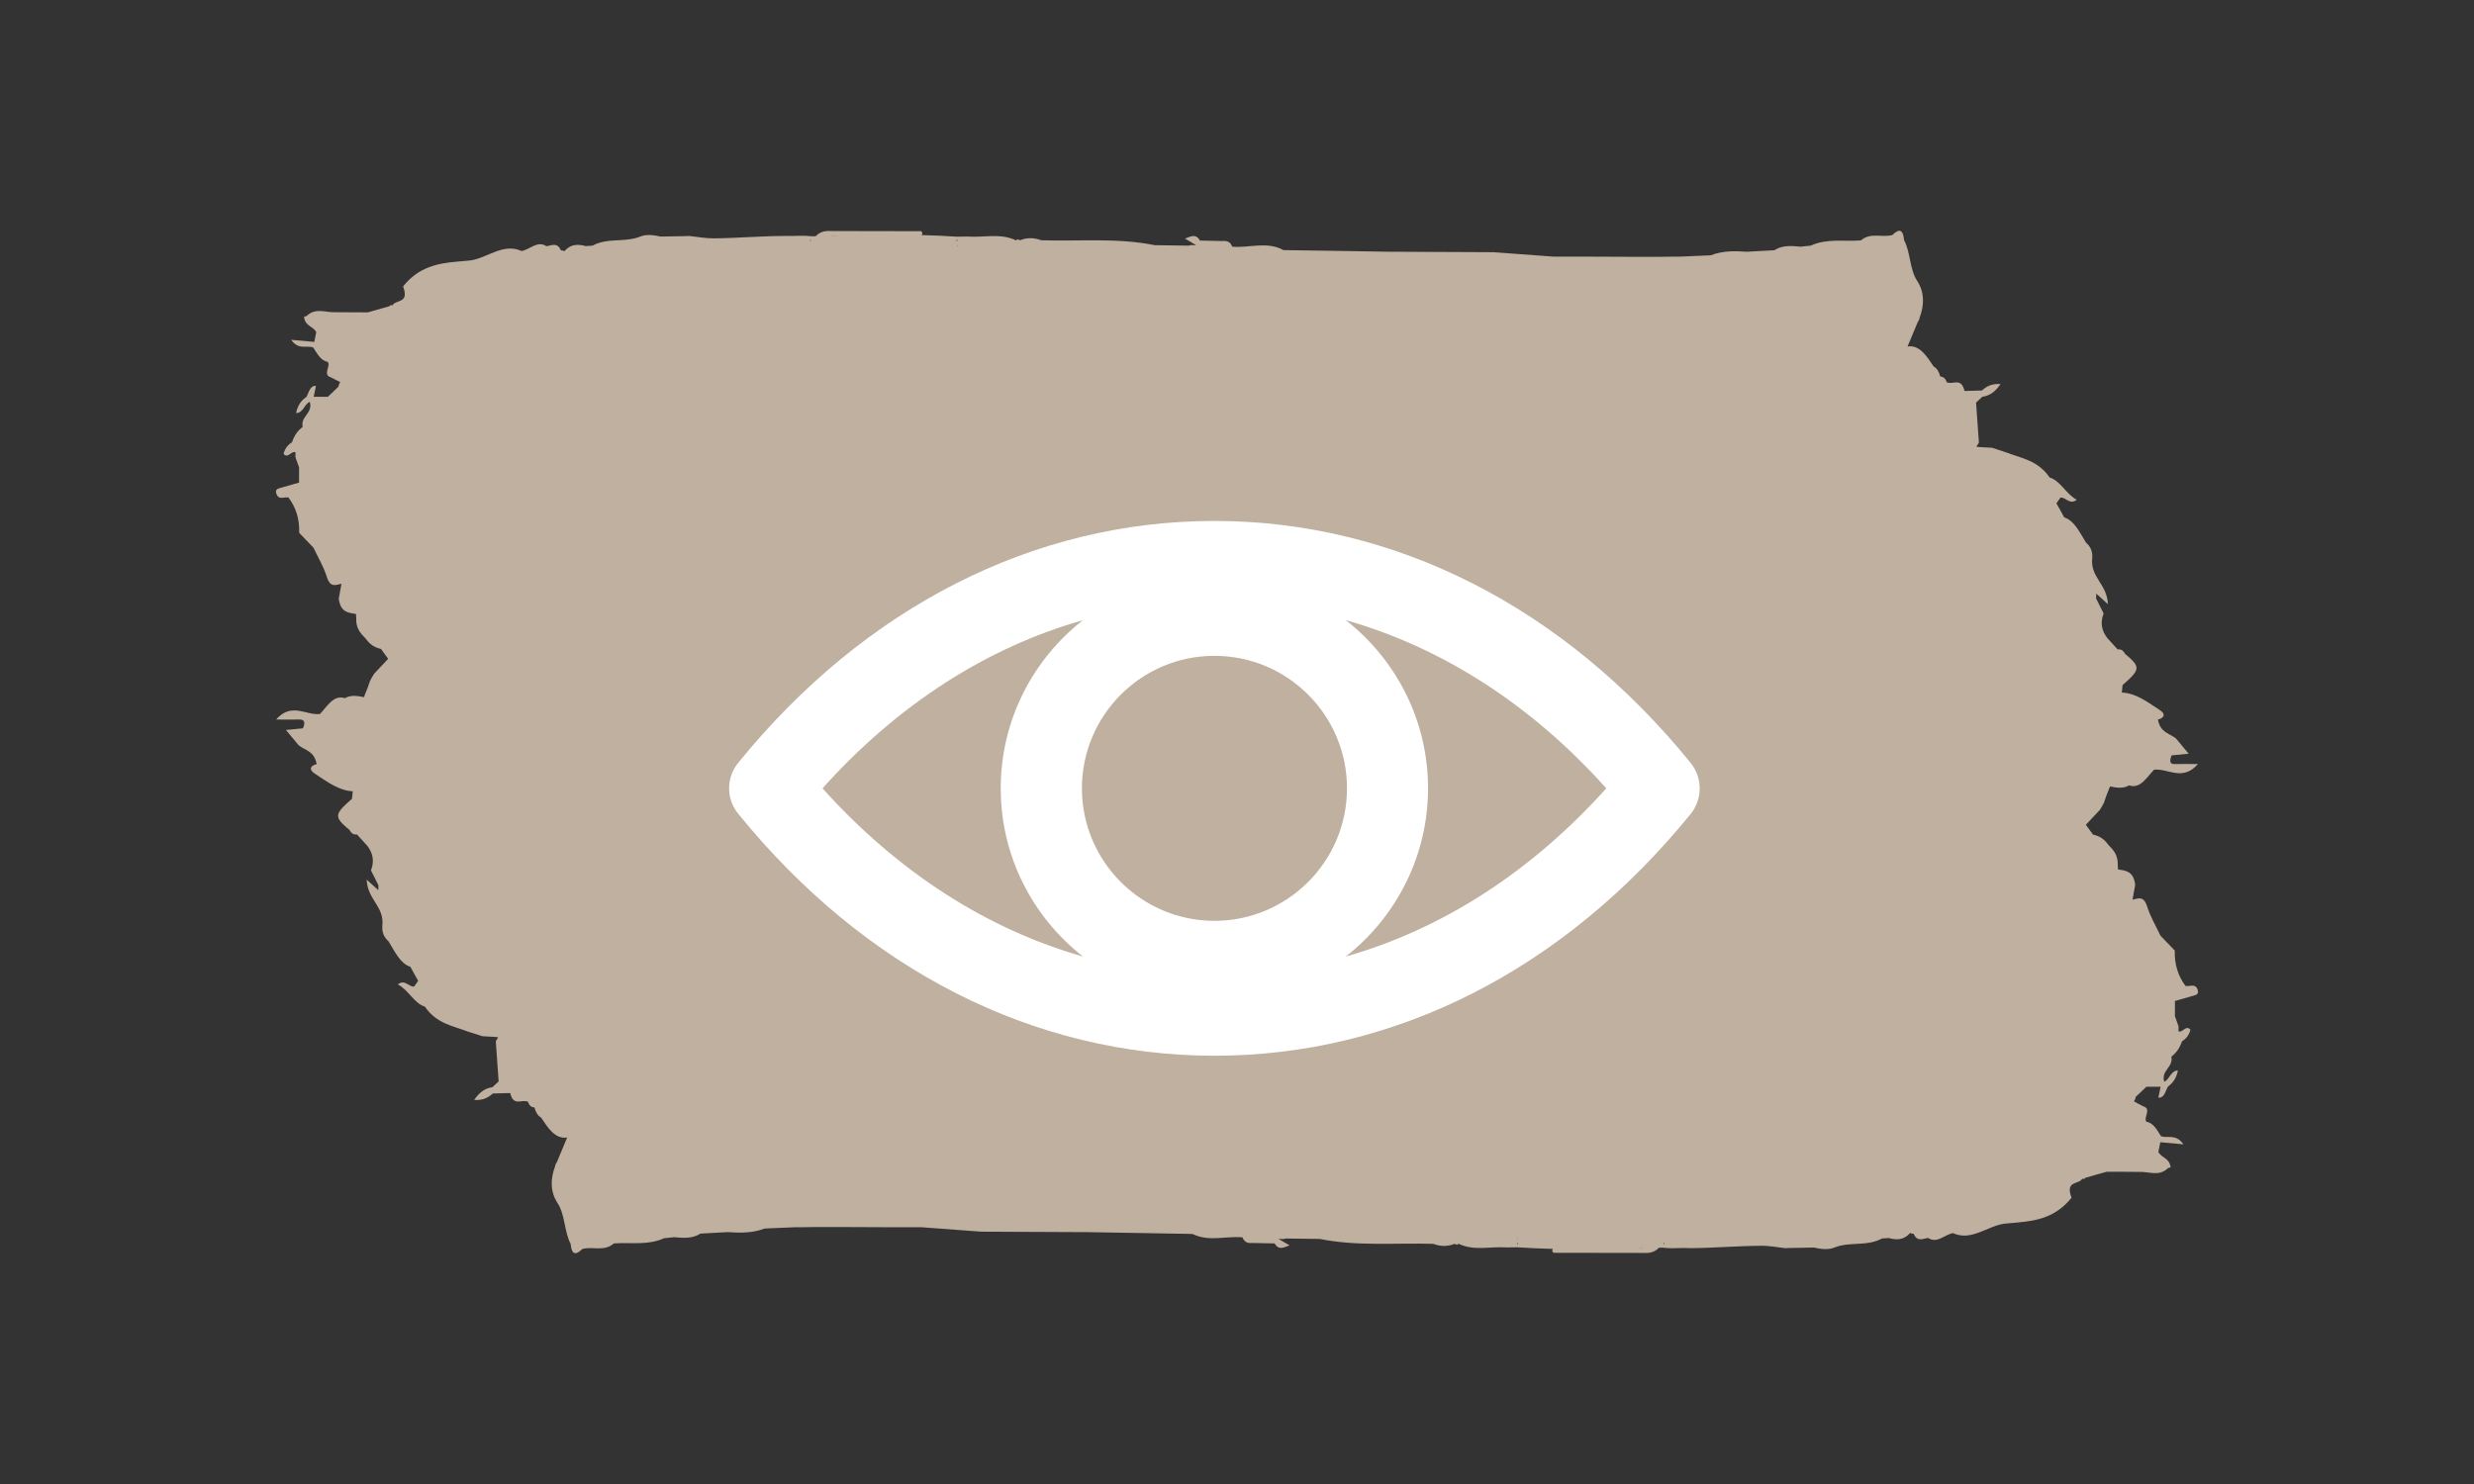
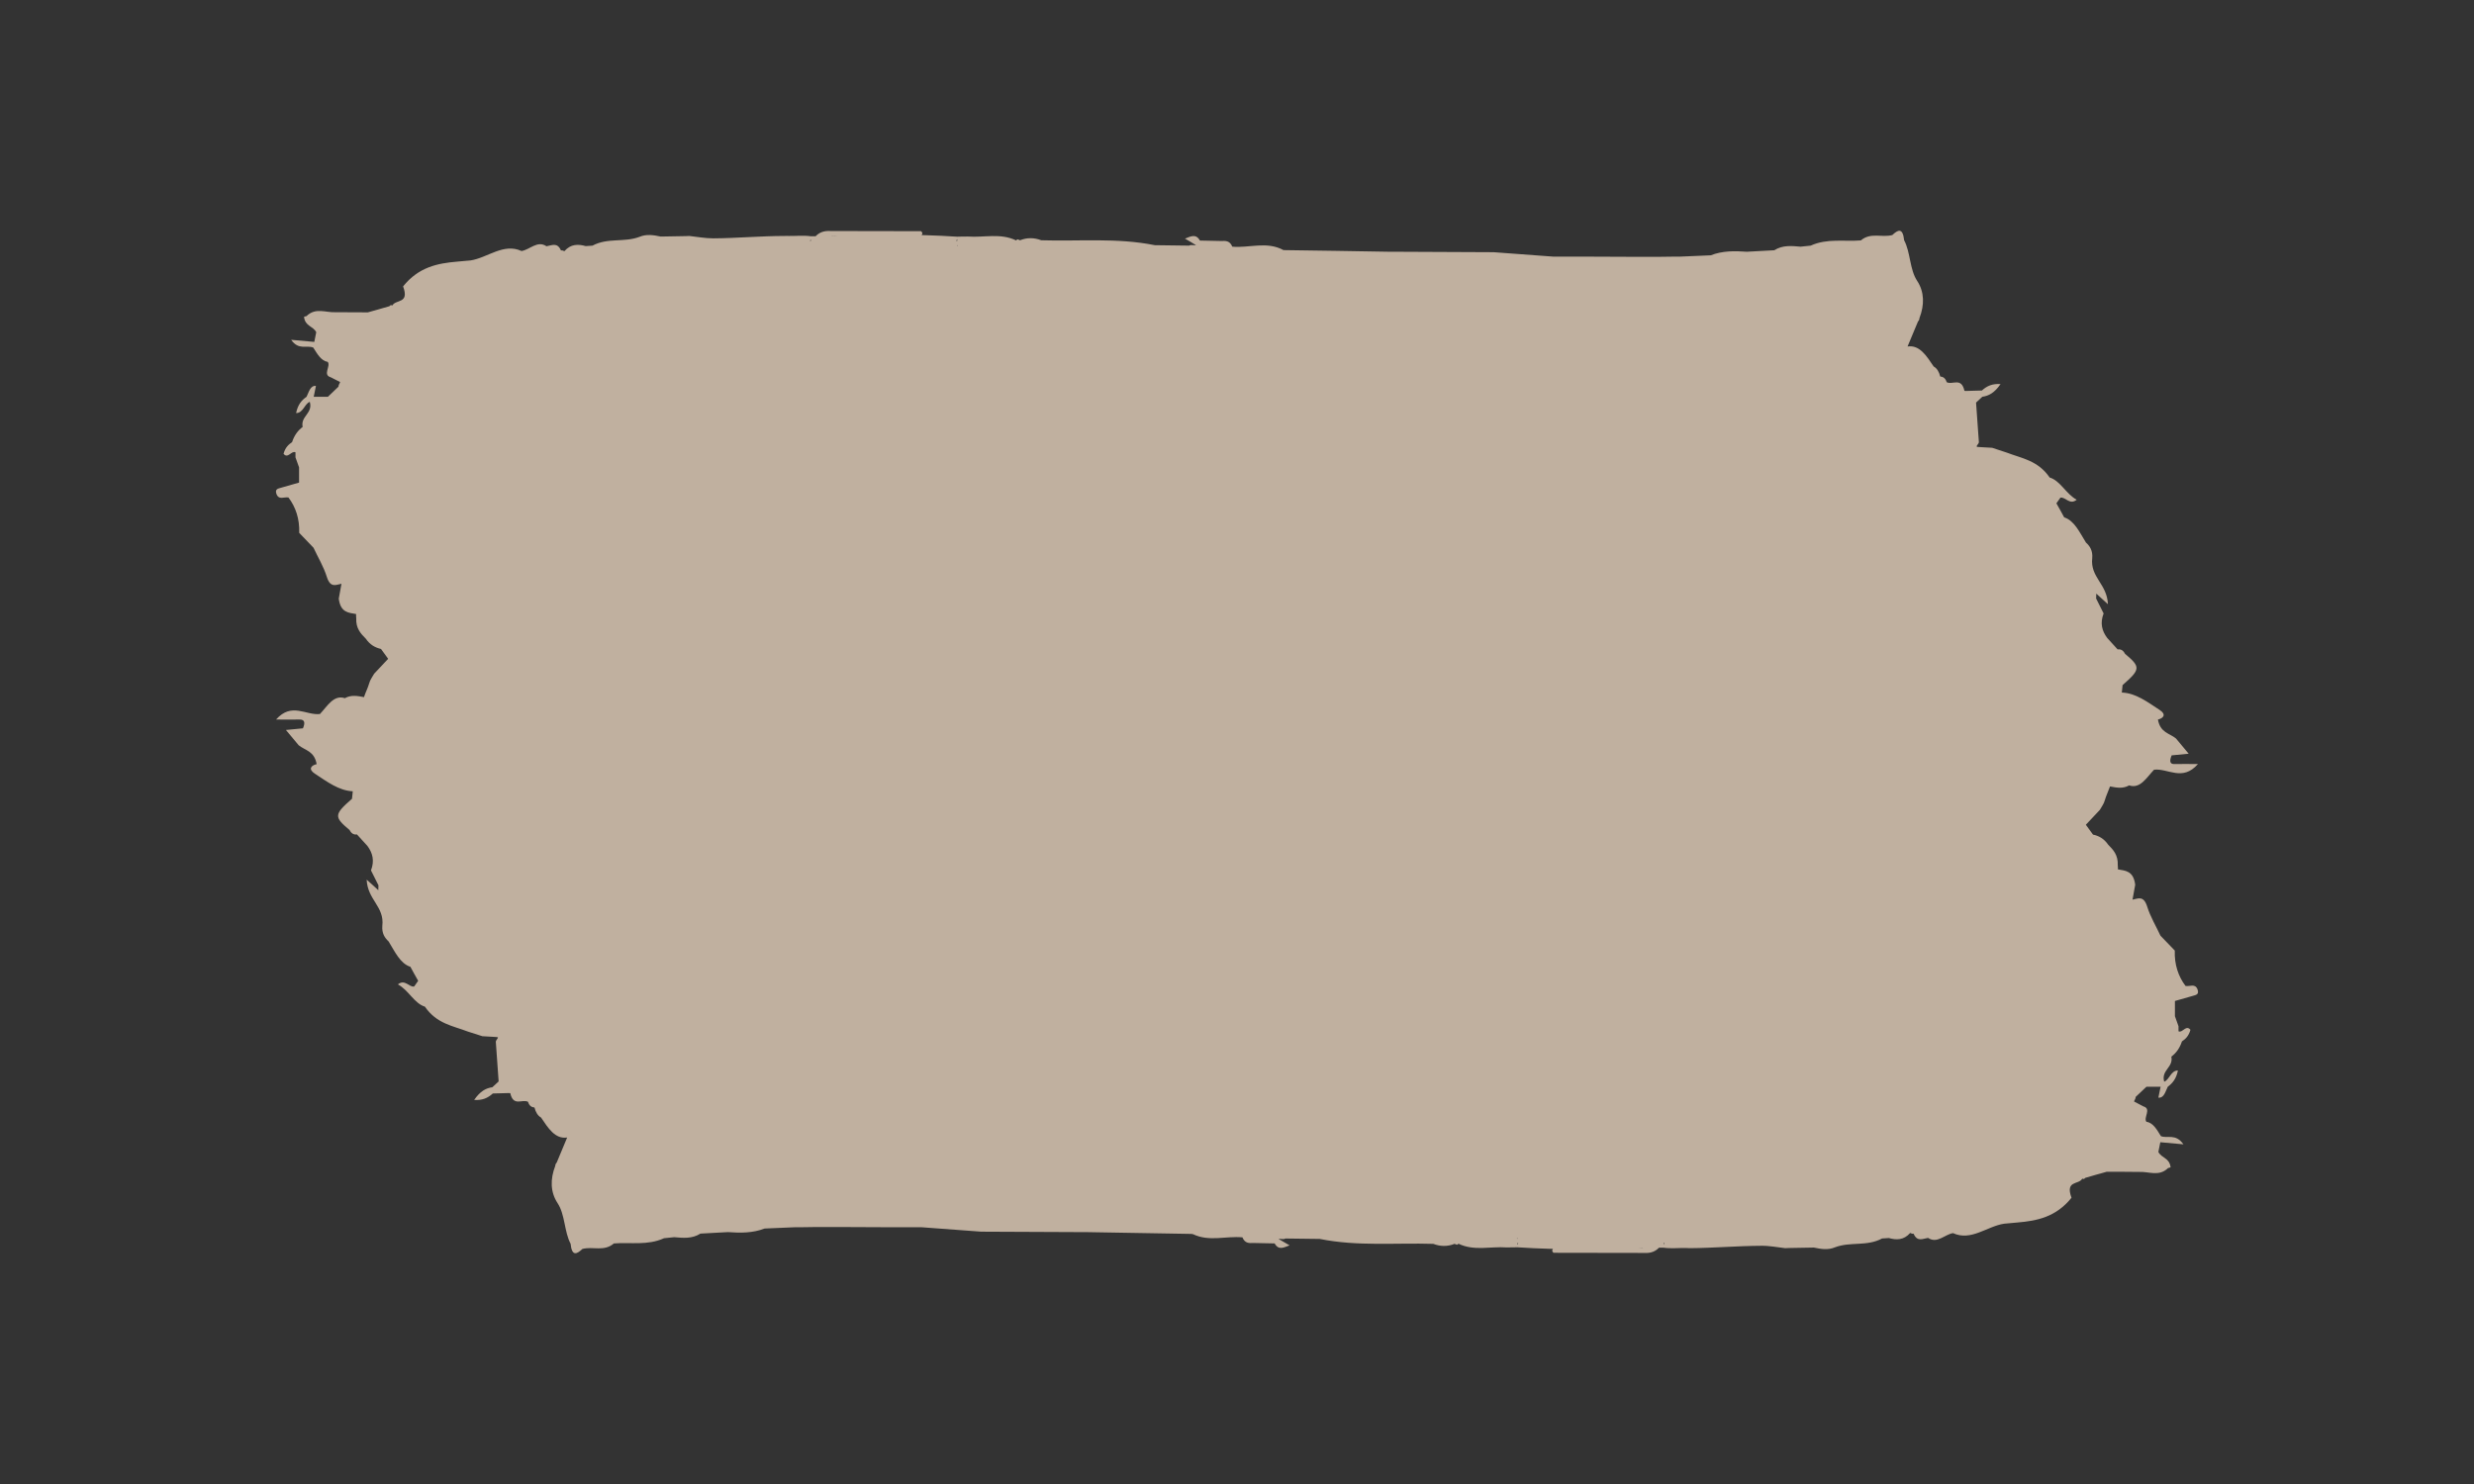
<svg xmlns="http://www.w3.org/2000/svg" version="1.1" id="Layer_1" x="0px" y="0px" width="200px" height="120px" viewBox="0 40 200 120" enable-background="new 0 40 200 120" xml:space="preserve">
  <rect x="0" y="40" width="200" height="120" fill="#333333" stroke="none" />
  <path fill="#C0B09F" d="M175.559,101.08c0.409-0.036,0.819-0.084,1.375-0.133c-0.387-0.471-0.711-0.845-1.025-1.23  c-0.53-0.435-1.268-0.459-1.461-1.532c0.447-0.108,0.701-0.41,0.146-0.772c-0.978-0.64-1.943-1.376-3.064-1.412l0,0l0,0  c0.023-0.205,0.035-0.397,0.061-0.603c1.46-1.279,1.473-1.46,0.193-2.534l0,0c-0.146-0.29-0.352-0.387-0.592-0.35  c-0.277-0.314-0.566-0.616-0.846-0.93c-0.422-0.567-0.591-1.194-0.289-1.979c-0.205-0.398-0.397-0.809-0.604-1.207  c0.012-0.133,0.012-0.266,0.012-0.397l0,0c0.266,0.241,0.543,0.494,0.941,0.856c-0.061-1.642-1.448-2.172-1.268-3.729  c0.049-0.592-0.182-0.966-0.507-1.255l0,0c-0.507-0.809-0.93-1.773-1.762-2.039c-0.205-0.374-0.41-0.761-0.628-1.135  c0.109-0.156,0.218-0.302,0.326-0.458c0.41-0.072,0.748,0.627,1.314,0.169c-0.855-0.459-1.326-1.545-2.186-1.798  c-0.952-1.388-2.256-1.545-3.475-2.016c-0.386-0.12-0.783-0.253-1.17-0.386c-0.277-0.012-0.566-0.036-0.845-0.048  c-0.121-0.013-0.241-0.013-0.362-0.024l0,0c-0.023-0.036-0.048-0.012-0.061-0.036c0.049-0.121,0.145-0.193,0.193-0.326  c-0.072-1.073-0.158-2.147-0.229-3.222c0.169-0.156,0.338-0.313,0.507-0.471c0.52-0.072,0.979-0.313,1.473-1.025  c-0.651-0.048-1.099,0.145-1.508,0.519c-0.447,0.013-0.882,0.024-1.328,0.037c-0.023,0-0.049-0.013-0.084-0.013  c-0.254-1.134-0.966-0.446-1.437-0.699c-0.097-0.326-0.289-0.435-0.519-0.459l0,0c-0.098-0.386-0.267-0.664-0.531-0.809  c-0.579-0.856-1.135-1.762-2.111-1.616c0.277-0.676,0.566-1.352,0.846-2.027c0.071-0.061,0.107-0.157,0.119-0.277  c0.41-1.063,0.398-2.112-0.191-3.005c-0.616-0.941-0.531-2.305-1.051-3.282c-0.108-1.05-0.507-0.845-0.953-0.422  c-0.845,0.229-1.75-0.241-2.545,0.435c-1.353,0.108-2.729-0.182-4.056,0.422c-0.276,0.024-0.543,0.049-0.819,0.085  c-0.713-0.061-1.438-0.146-2.125,0.289c-0.734,0.036-1.483,0.085-2.22,0.121c-0.978-0.072-1.967-0.085-2.92,0.289  c-0.013,0-0.024,0-0.036,0c-0.833,0.036-1.678,0.072-2.51,0.108c-0.205,0-0.41,0-0.604,0c-0.58,0.013-1.158,0.013-1.737,0.013  c-0.472,0-0.953,0-1.425,0c-1.063,0-2.123-0.013-3.186-0.013c-0.855,0-1.727,0-2.582,0c-0.205,0-0.41,0-0.604,0  c-1.617-0.12-3.246-0.241-4.862-0.361c-2.606-0.013-5.213-0.024-7.819-0.036c-0.205,0-0.41,0-0.615,0  c-2.848-0.049-5.707-0.097-8.555-0.133c-1.352-0.736-2.751-0.157-4.127-0.277h-0.012c-0.205-0.507-0.556-0.471-0.905-0.459  c0,0.121,0,0.241,0,0.362l0,0c0.085-0.121,0.097-0.241,0-0.362c-0.567-0.012-1.146-0.024-1.713-0.036  c-0.326-0.591-0.761-0.326-1.207-0.157c0.302,0.169,0.604,0.351,0.893,0.531c-0.192,0.036-0.374-0.072-0.555,0.036  c-0.929-0.012-1.846-0.024-2.775-0.036c-3.053-0.615-6.117-0.302-9.182-0.398c-0.567-0.217-1.146-0.229-1.714,0  c-0.072-0.023-0.145-0.072-0.217-0.072c-0.024,0-0.061,0.049-0.097,0.085l0,0c-1.279-0.615-2.595-0.218-3.897-0.314  c-0.29,0-0.579,0-0.881,0.013c0,0.108,0.012,0.229,0.012,0.338c-0.072,0.156-0.023,0.277,0.036,0.41c-0.012,0-0.023,0-0.036,0  c0-0.145,0-0.277,0-0.41c-0.023,0-0.048,0-0.072,0c0.036-0.108,0.121-0.193,0.072-0.338c-3.391-0.229-6.769-0.169-10.159-0.036  c0.012,0,0.012-0.013,0.024-0.013c2.4-0.012,4.813-0.023,7.215-0.036c0.133-0.12,0.133-0.241,0-0.361  c-2.401,0-4.814-0.013-7.215-0.013l0,0c-0.459-0.023-0.905,0-1.315,0.423c-0.133,0.012-0.254-0.013-0.387,0c0,0.133,0,0.253,0,0.386  c-0.023,0-0.036,0-0.06,0c0.048-0.12,0.12-0.229,0.06-0.386c-0.591-0.085-1.194-0.013-1.785-0.024c-0.108,0-0.205-0.012-0.313,0  c-1.931,0-3.861,0.181-5.78,0.193c-0.651,0-1.291-0.121-1.942-0.193c-0.097,0-0.181,0.012-0.277,0.012  c-0.676,0.013-1.363,0.024-2.039,0.036c-0.567-0.12-1.146-0.217-1.714,0.024c-1.243,0.471-2.57,0.049-3.801,0.712  c-0.181,0.012-0.362,0.024-0.543,0.036c-0.615-0.169-1.207-0.181-1.726,0.41c-0.084-0.048-0.181-0.072-0.277-0.061  c-0.302-0.688-0.748-0.397-1.17-0.337c-0.736-0.495-1.34,0.277-2.016,0.386c-1.46-0.676-2.751,0.555-4.127,0.76h0.013H38.04  c-0.361,0.036-0.712,0.061-1.073,0.097c-1.581,0.133-3.125,0.435-4.38,2.003c0.53,1.437-0.592,1.025-0.869,1.545l0,0  c-0.097-0.049-0.169-0.036-0.241,0.061c-0.579,0.168-1.158,0.337-1.737,0.494c-0.869,0-1.737-0.012-2.606-0.012  c-0.784,0.048-1.617-0.41-2.353,0.313c-0.073,0.012-0.133,0.036-0.205,0.061c0.096,0.784,0.724,0.724,0.989,1.242  c0.302,0.169,0.41-0.023,0.386-0.434l0,0c-0.133,0.145-0.253,0.289-0.386,0.434c-0.049,0.266-0.108,0.52-0.157,0.785  c-0.555-0.049-1.11-0.097-1.87-0.169c0.604,0.868,1.255,0.41,1.786,0.627c0.325,0.507,0.627,1.074,1.17,1.158l0,0  c0.266,0.338-0.435,1.05,0.241,1.243c0.254,0.133,0.507,0.266,0.761,0.386c-0.036,0.133-0.133,0.218-0.133,0.374l0,0  c-0.29,0.277-0.579,0.543-0.857,0.82c-0.386,0-0.771,0-1.146,0c0.06-0.301,0.12-0.591,0.181-0.881  c-0.458-0.048-0.567,0.495-0.76,0.881c-0.398,0.278-0.7,0.628-0.845,1.315c0.566,0.013,0.699-0.772,1.109-0.905  c0.266,0.941-0.76,1.146-0.579,2.027c-0.374,0.277-0.676,0.676-0.856,1.231c-0.289,0.192-0.555,0.446-0.688,0.94  c0.35,0.435,0.64-0.277,0.965-0.12c0,0.133,0,0.277,0,0.41c0.097,0.277,0.193,0.543,0.29,0.809c0,0.41,0,0.82,0,1.23  c-0.482,0.133-0.966,0.277-1.436,0.41c-0.193,0.072-0.543,0.072-0.398,0.495c0.192,0.543,0.64,0.229,0.978,0.301  c0.579,0.772,0.904,1.714,0.868,2.86l0,0c0.387,0.398,0.772,0.809,1.158,1.206l0,0l0,0c0.362,0.784,0.809,1.509,1.074,2.354  c0.29,0.917,0.736,0.64,1.183,0.555l0,0c-0.072,0.398-0.145,0.809-0.218,1.207c0.146,1.134,0.797,1.134,1.4,1.242v0.169l0.012,0.169  c-0.036,0.82,0.362,1.243,0.772,1.653l0,0c0.338,0.495,0.76,0.724,1.23,0.832c0.193,0.266,0.386,0.531,0.579,0.797  c-0.374,0.398-0.748,0.796-1.134,1.207c-0.133,0.253-0.326,0.482-0.398,0.771c-0.108,0.374-0.302,0.748-0.422,1.122  c-0.52-0.096-1.026-0.205-1.545,0.085c-0.905-0.302-1.412,0.64-2.015,1.279l0,0l0,0c-1.122,0.132-2.293-0.978-3.548,0.446  c0.76,0,1.315,0.012,1.883,0c0.422-0.013,0.494,0.241,0.289,0.712c-0.41,0.036-0.82,0.084-1.375,0.133  c0.386,0.47,0.712,0.856,1.025,1.23c0.53,0.435,1.267,0.458,1.46,1.532c-0.459,0.108-0.7,0.41-0.145,0.772  c0.977,0.64,1.942,1.375,3.064,1.424c-0.024,0.205-0.036,0.398-0.061,0.604l0,0c-1.46,1.278-1.472,1.461-0.193,2.533  c0.146,0.29,0.351,0.387,0.592,0.352c0.277,0.313,0.567,0.614,0.845,0.928c0.422,0.568,0.591,1.195,0.289,1.979  c0.205,0.397,0.398,0.81,0.604,1.207c-0.012,0.134-0.012,0.267-0.012,0.397c-0.266-0.254-0.543-0.494-0.941-0.856  c0.072,1.642,1.448,2.173,1.267,3.729c-0.048,0.604,0.182,0.966,0.507,1.268c0.507,0.82,0.93,1.785,1.762,2.051  c0.205,0.375,0.41,0.76,0.628,1.135l0,0l0,0c-0.109,0.156-0.218,0.301-0.326,0.459c-0.41,0.072-0.748-0.629-1.315-0.17  c0.857,0.446,1.327,1.545,2.185,1.799c0.953,1.388,2.256,1.545,3.475,2.015l0,0l0,0c0.386,0.121,0.772,0.254,1.171,0.374l0,0  c0.277,0.023,0.566,0.036,0.844,0.049c0.121,0.012,0.242,0.012,0.362,0.023l0,0c0.024,0.037,0.049,0.013,0.061,0.037  c-0.048,0.119-0.145,0.191-0.181,0.324c0.072,1.074,0.156,2.148,0.229,3.223c-0.169,0.156-0.338,0.313-0.507,0.471  c-0.519,0.072-0.977,0.313-1.472,1.025c0.651,0.049,1.098-0.146,1.508-0.52c0.447-0.012,0.881-0.023,1.328-0.035  c0.023-0.013,0.048,0.012,0.084,0.012c0.254,1.121,0.966,0.445,1.436,0.699c0.097,0.326,0.29,0.436,0.52,0.459l0,0  c0.097,0.373,0.266,0.664,0.53,0.809c0.579,0.857,1.135,1.762,2.112,1.617c-0.278,0.676-0.567,1.352-0.845,2.027  c-0.072,0.071-0.108,0.155-0.121,0.276c-0.41,1.062-0.398,2.11,0.193,3.004c0.615,0.94,0.531,2.306,1.05,3.282  c0.108,1.05,0.507,0.845,0.953,0.423l0,0c0.845-0.229,1.749,0.241,2.546-0.447c1.352-0.108,2.727,0.183,4.054-0.422  c0.278-0.024,0.543-0.048,0.821-0.084c0.712,0.06,1.436,0.146,2.123-0.29c0.736-0.036,1.484-0.085,2.221-0.121  c1.001,0.073,1.99,0.085,2.968-0.289l0,0c0.833-0.035,1.678-0.072,2.51-0.107c0.205,0,0.41,0,0.604,0  c0.579-0.014,1.158-0.014,1.737-0.014c0.471,0,0.953,0,1.424,0l0,0c1.062,0,2.124,0.014,3.186,0.014c0.856,0,1.726,0,2.582,0  c0.205,0,0.41,0,0.604,0c1.617,0.119,3.246,0.24,4.862,0.361c2.606,0.012,5.213,0.023,7.819,0.035c0.205,0,0.41,0,0.615,0  c2.848,0.049,5.707,0.098,8.555,0.146c0.048,0.022,0.085,0,0.133,0.022c1.315,0.628,2.654,0.134,3.981,0.255h0.013  c0.206,0.506,0.555,0.471,0.893,0.457c0.566,0.014,1.146,0.024,1.713,0.036c0.326,0.593,0.762,0.313,1.207,0.157  c-0.303-0.169-0.591-0.35-0.893-0.52c0.191-0.035,0.373,0.072,0.555-0.035c0.929,0.012,1.847,0.022,2.775,0.035l0,0  c3.053,0.615,6.117,0.303,9.183,0.398c0.565,0.217,1.146,0.229,1.713,0c0.071,0.023,0.146,0.061,0.217,0.072  c0.024,0,0.062-0.049,0.097-0.086c0,0,0,0,0.014,0h-0.014c1.279,0.615,2.596,0.205,3.897,0.303c0.29,0,0.579,0,0.881-0.012  c0-0.109-0.012-0.229-0.012-0.338c0.071-0.158,0.024-0.277-0.036-0.41c0.012,0,0.023,0,0.036,0c0,0.145,0,0.277,0,0.41  c0.024,0,0.048,0,0.071,0c-0.035,0.107-0.121,0.191-0.071,0.338c3.392,0.229,6.769,0.168,10.159,0.035  c-0.012,0.012-0.012,0.012-0.023,0.012c-2.4,0.013-4.814,0.025-7.216,0.037c-0.133,0.121-0.133,0.24,0,0.361  c2.401,0,4.813,0.012,7.216,0.012c0.458,0.024,0.904,0,1.314-0.422c0.133-0.013,0.254,0.012,0.387,0c0-0.133,0-0.254,0-0.387  c0.023,0,0.036,0,0.061,0c-0.049,0.121-0.121,0.229-0.061,0.387c0.591,0.084,1.193,0.012,1.785,0.023  c0.109,0,0.205,0.014,0.314,0.014c1.93-0.014,3.859-0.183,5.778-0.193c0.651-0.012,1.291,0.121,1.942,0.193  c0.097,0,0.182-0.014,0.277-0.014c0.676-0.012,1.363-0.023,2.039-0.036c0.566,0.121,1.146,0.218,1.713-0.022  c1.243-0.471,2.57-0.049,3.801-0.713c0.182-0.012,0.363-0.023,0.543-0.035c0.615,0.168,1.207,0.181,1.727-0.41  c0.084,0.048,0.182,0.072,0.277,0.061c0.302,0.688,0.748,0.397,1.171,0.338c0.735,0.494,1.339-0.277,2.015-0.387  c1.46,0.676,2.751-0.555,4.127-0.76c0.361-0.037,0.713-0.061,1.073-0.098c1.581-0.133,3.125-0.435,4.38-2.002  c-0.529-1.438,0.592-1.026,0.869-1.545l0,0l0,0c0.098,0.049,0.169,0.035,0.24-0.062c0.58-0.169,1.158-0.338,1.738-0.494  c0.869,0,1.737,0,2.605,0.013c0.784-0.049,1.617,0.409,2.354-0.313c0.072-0.013,0.133-0.036,0.205-0.062  c-0.097-0.783-0.725-0.724-0.99-1.242c0.05-0.266,0.109-0.52,0.158-0.785c0.555,0.05,1.109,0.098,1.869,0.17  c-0.64-0.904-1.291-0.446-1.822-0.663c-0.324-0.521-0.627-1.086-1.17-1.158l0,0c-0.266-0.338,0.436-1.05-0.24-1.243  c-0.254-0.133-0.508-0.266-0.762-0.398c0.037-0.133,0.133-0.217,0.133-0.373c0.291-0.277,0.58-0.543,0.869-0.82  c0.387,0,0.772,0,1.146,0c-0.061,0.303-0.121,0.592-0.182,0.881c0.459,0.049,0.566-0.494,0.761-0.881  c0.374-0.277,0.688-0.641,0.819-1.314c-0.566-0.013-0.699,0.771-1.109,0.904c-0.266-0.941,0.761-1.146,0.579-2.027  c0.374-0.276,0.676-0.676,0.856-1.229c0.289-0.192,0.555-0.446,0.688-0.94c-0.362-0.436-0.64,0.276-0.966,0.121  c0-0.134,0-0.277,0-0.41c-0.096-0.267-0.192-0.543-0.289-0.81c0-0.409,0-0.819,0-1.231c0.482-0.131,0.965-0.276,1.436-0.41  c0.193-0.071,0.543-0.071,0.398-0.506c-0.193-0.543-0.641-0.229-0.979-0.301c-0.578-0.772-0.904-1.715-0.867-2.861  c-0.388-0.396-0.772-0.809-1.16-1.205c-0.36-0.784-0.808-1.51-1.072-2.354c-0.29-0.918-0.736-0.64-1.184-0.556l0,0  c0.072-0.397,0.146-0.81,0.217-1.207c-0.145-1.134-0.795-1.134-1.398-1.242v-0.169l-0.012-0.169  c0.035-0.819-0.362-1.243-0.771-1.653l0,0c-0.339-0.494-0.762-0.724-1.23-0.82c-0.193-0.266-0.387-0.53-0.579-0.797  c0.374-0.396,0.748-0.795,1.134-1.205c0.133-0.254,0.326-0.482,0.398-0.772c0.107-0.374,0.289-0.748,0.422-1.122  c0.519,0.098,1.025,0.205,1.545-0.084l0,0c0.904,0.301,1.41-0.641,2.015-1.268c1.122-0.133,2.294,0.978,3.548-0.459  c-0.761,0-1.314-0.012-1.883,0C175.425,101.805,175.354,101.563,175.559,101.08z" />
  <g>
-     <path fill="#FFFFFF" d="M136.669,101.684c-10.231-12.597-23.903-19.56-38.503-19.56c-14.601,0-28.259,6.963-38.491,19.56   c-0.978,1.207-0.978,2.92,0,4.114c10.232,12.621,23.915,19.571,38.503,19.571c14.587,0,28.259-6.95,38.503-19.561   C137.646,104.615,137.646,102.891,136.669,101.684L136.669,101.684z M98.178,114.461c-5.912,0-10.715-4.802-10.715-10.714   c0-5.913,4.803-10.715,10.715-10.715c5.912,0,10.714,4.802,10.714,10.715C108.893,109.659,104.078,114.461,98.178,114.461z    M66.492,103.747c6.058-6.758,13.272-11.391,21.056-13.599c-4.03,3.149-6.648,8.072-6.648,13.599   c0,5.515,2.594,10.425,6.648,13.599C79.777,115.137,72.562,110.504,66.492,103.747z M108.796,117.346   c4.03-3.148,6.647-8.072,6.647-13.599c0-5.515-2.594-10.426-6.647-13.599c7.783,2.208,15.011,6.841,21.056,13.599   C123.782,110.504,116.579,115.137,108.796,117.346z" />
-   </g>
+     </g>
</svg>